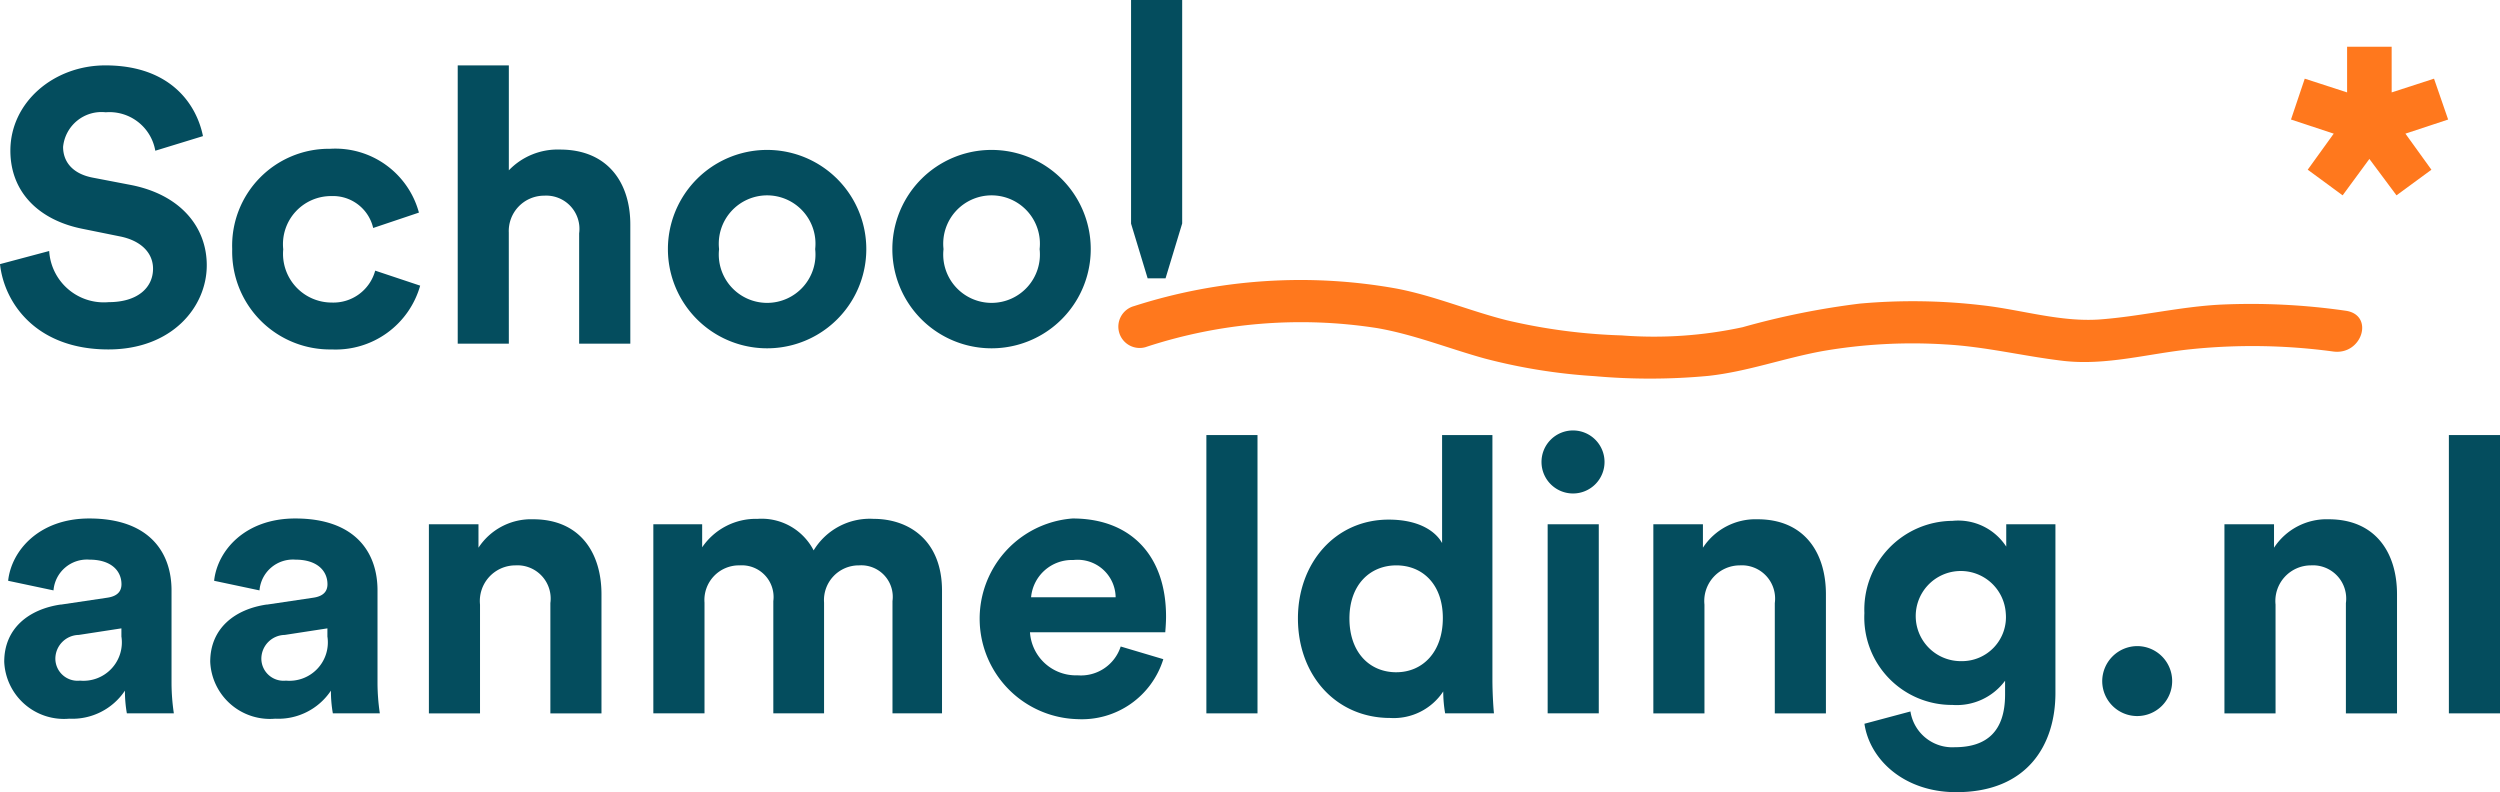
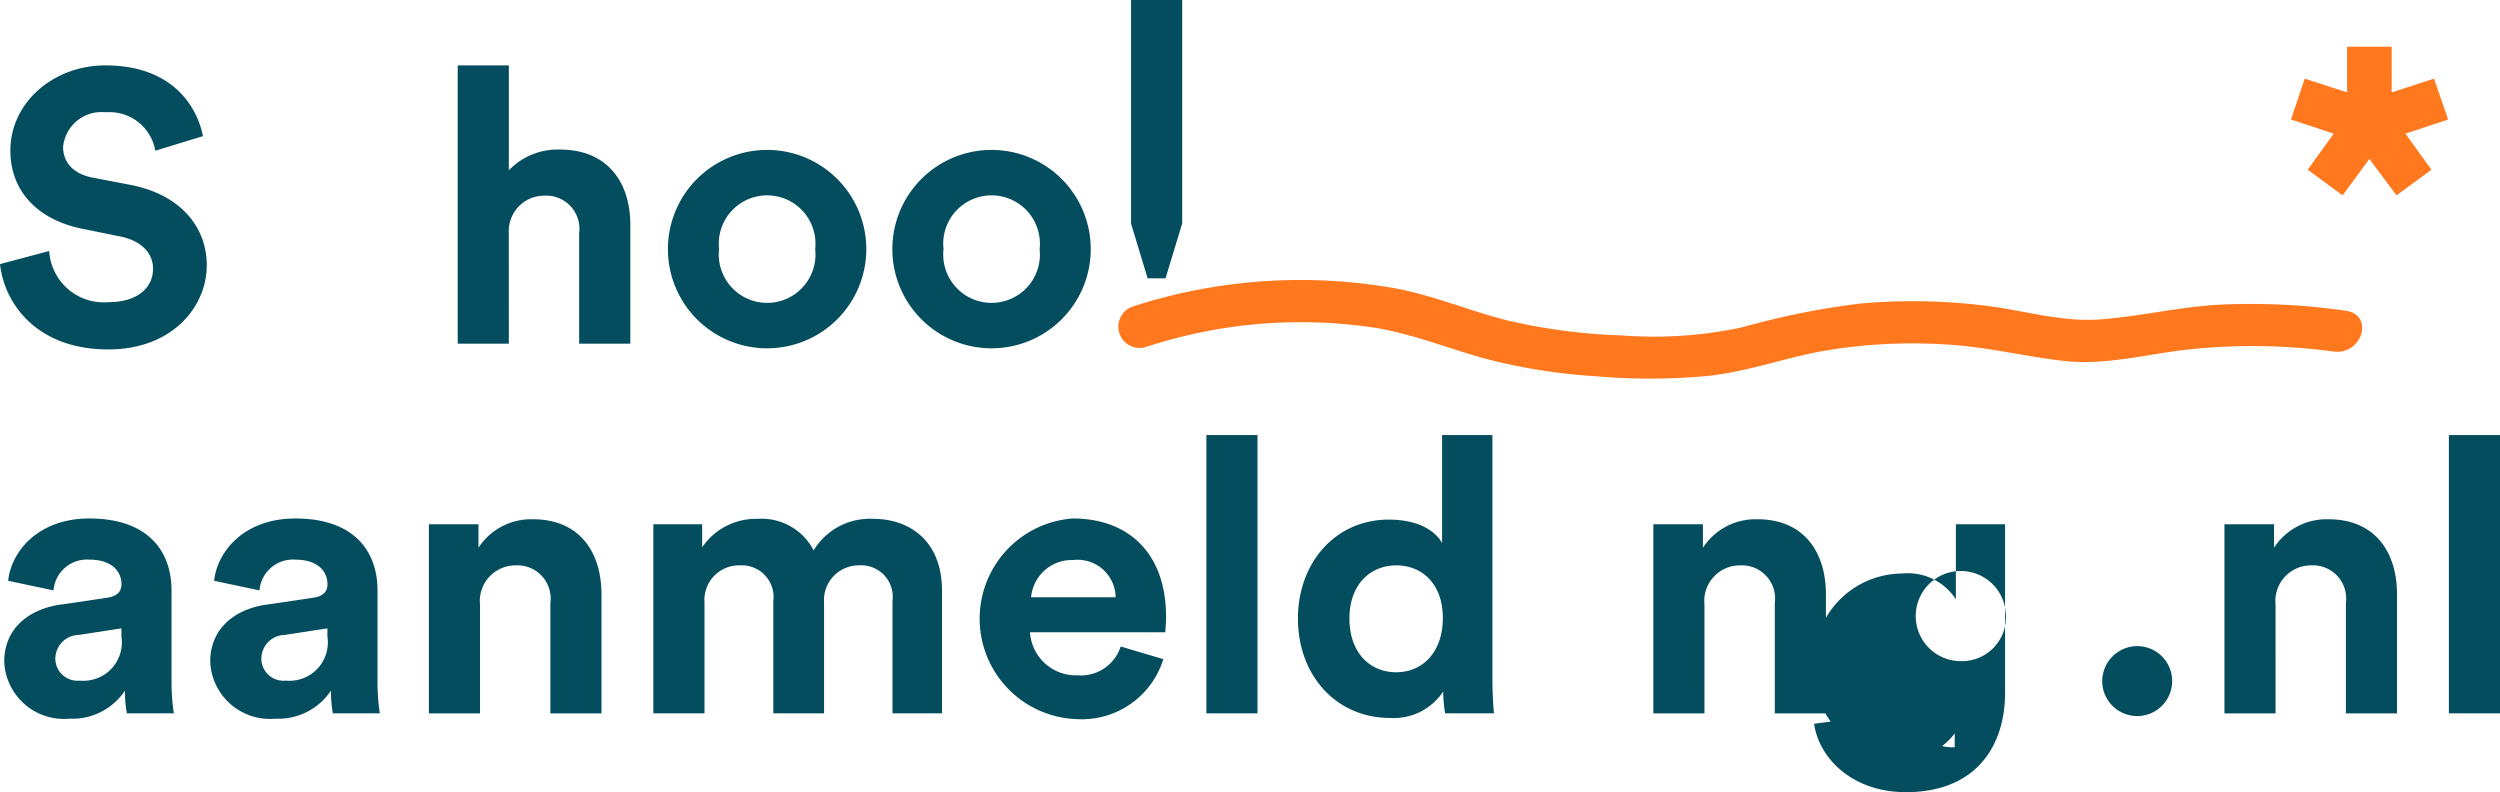
<svg xmlns="http://www.w3.org/2000/svg" width="152.479" height="48.315" viewBox="0 0 152.479 48.315">
  <defs>
    <clipPath id="clip-path">
      <rect id="Rectangle_236" data-name="Rectangle 236" width="152.479" height="48.315" fill="none" />
    </clipPath>
  </defs>
  <g id="Group_149" data-name="Group 149" transform="translate(48)">
    <g id="Group_148" data-name="Group 148" transform="translate(-48)" clip-path="url(#clip-path)">
      <path id="Path_250" data-name="Path 250" d="M9.472,17.745A2.839,2.839,0,0,0,6.448,15.4a2.354,2.354,0,0,0-2.6,2.11c0,.915.586,1.641,1.8,1.875l2.321.446c3.024.586,4.642,2.555,4.642,4.9,0,2.556-2.133,5.134-6,5.134C2.2,29.865.258,27.029,0,24.661l3-.8a3.336,3.336,0,0,0,3.634,3.119c1.735,0,2.7-.867,2.7-2.04,0-.961-.727-1.711-2.016-1.969L4.994,22.5c-2.649-.54-4.361-2.251-4.361-4.76,0-2.954,2.649-5.2,5.791-5.2,4.032,0,5.58,2.438,5.955,4.314Z" transform="translate(0 -8.552)" fill="#044d5e" />
-       <path id="Path_251" data-name="Path 251" d="M47.641,34.658A2.97,2.97,0,0,0,50.6,37.917a2.641,2.641,0,0,0,2.649-1.946l2.743.915A5.355,5.355,0,0,1,50.6,40.777a5.968,5.968,0,0,1-6.072-6.119A5.906,5.906,0,0,1,50.5,28.539a5.281,5.281,0,0,1,5.416,3.892l-2.79.938a2.516,2.516,0,0,0-2.556-1.946,2.933,2.933,0,0,0-2.931,3.235" transform="translate(-30.365 -19.464)" fill="#044d5e" />
      <path id="Path_252" data-name="Path 252" d="M90.912,29.514H87.794V12.54h3.118v6.4a4.123,4.123,0,0,1,3.119-1.266c2.93,0,4.29,2.04,4.29,4.572v7.268H95.2V22.786a2.028,2.028,0,0,0-2.134-2.3,2.159,2.159,0,0,0-2.157,2.251Z" transform="translate(-59.877 -8.552)" fill="#044d5e" />
      <path id="Path_253" data-name="Path 253" d="M140.214,34.658a6.049,6.049,0,1,1-12.1,0,6.049,6.049,0,1,1,12.1,0m-3.118,0a2.949,2.949,0,1,0-5.861,0,2.949,2.949,0,1,0,5.861,0" transform="translate(-87.377 -19.464)" fill="#044d5e" />
      <path id="Path_254" data-name="Path 254" d="M183.263,34.658a6.049,6.049,0,1,1-12.1,0,6.049,6.049,0,1,1,12.1,0m-3.118,0a2.949,2.949,0,1,0-5.861,0,2.949,2.949,0,1,0,5.861,0" transform="translate(-116.737 -19.464)" fill="#044d5e" />
      <path id="Path_255" data-name="Path 255" d="M4.257,104.7l2.837-.422c.657-.094.867-.423.867-.821,0-.821-.633-1.5-1.946-1.5a2.047,2.047,0,0,0-2.2,1.875l-2.766-.586c.188-1.805,1.852-3.8,4.947-3.8,3.658,0,5.018,2.064,5.018,4.384V109.5a12.926,12.926,0,0,0,.141,1.829H8.289a7.812,7.812,0,0,1-.117-1.383,3.854,3.854,0,0,1-3.4,1.711,3.643,3.643,0,0,1-3.962-3.47c0-2.063,1.524-3.212,3.447-3.493m3.7,1.969v-.515l-2.6.4A1.456,1.456,0,0,0,3.928,108a1.354,1.354,0,0,0,1.5,1.336,2.343,2.343,0,0,0,2.532-2.673" transform="translate(-0.552 -67.823)" fill="#044d5e" />
      <path id="Path_256" data-name="Path 256" d="M43.768,104.7l2.837-.422c.657-.094.867-.423.867-.821,0-.821-.633-1.5-1.946-1.5a2.047,2.047,0,0,0-2.2,1.875l-2.767-.586c.188-1.805,1.852-3.8,4.947-3.8,3.658,0,5.018,2.064,5.018,4.384V109.5a12.925,12.925,0,0,0,.141,1.829H47.8a7.812,7.812,0,0,1-.117-1.383,3.854,3.854,0,0,1-3.4,1.711,3.643,3.643,0,0,1-3.962-3.47c0-2.063,1.524-3.212,3.447-3.493m3.7,1.969v-.515l-2.6.4A1.456,1.456,0,0,0,43.439,108a1.354,1.354,0,0,0,1.5,1.336,2.343,2.343,0,0,0,2.532-2.673" transform="translate(-27.499 -67.823)" fill="#044d5e" />
      <path id="Path_257" data-name="Path 257" d="M85.382,111.434H82.264V99.9h3.024v1.43a3.833,3.833,0,0,1,3.329-1.735c2.86,0,4.173,2.04,4.173,4.572v7.268H89.673v-6.728a2.028,2.028,0,0,0-2.134-2.3,2.172,2.172,0,0,0-2.157,2.392Z" transform="translate(-56.105 -67.924)" fill="#044d5e" />
      <path id="Path_258" data-name="Path 258" d="M125.314,111.383V99.849h2.978v1.406a3.964,3.964,0,0,1,3.376-1.735,3.569,3.569,0,0,1,3.423,1.923,4.008,4.008,0,0,1,3.657-1.923c2.134,0,4.173,1.29,4.173,4.384v7.479H139.9v-6.846a1.924,1.924,0,0,0-2.04-2.18,2.118,2.118,0,0,0-2.133,2.274v6.752h-3.095v-6.846a1.935,1.935,0,0,0-2.04-2.18,2.111,2.111,0,0,0-2.157,2.274v6.752Z" transform="translate(-85.466 -67.874)" fill="#044d5e" />
      <path id="Path_259" data-name="Path 259" d="M199.1,108.027a5.2,5.2,0,0,1-5.252,3.657,6.129,6.129,0,0,1-.281-12.238c3.563,0,5.7,2.275,5.7,5.978,0,.446-.047.915-.047.962h-8.252a2.809,2.809,0,0,0,2.907,2.626,2.548,2.548,0,0,0,2.626-1.758Zm-2.907-3.774a2.32,2.32,0,0,0-2.579-2.274,2.5,2.5,0,0,0-2.579,2.274Z" transform="translate(-128.148 -67.823)" fill="#044d5e" />
      <rect id="Rectangle_234" data-name="Rectangle 234" width="3.118" height="16.974" transform="translate(73.579 26.535)" fill="#044d5e" />
      <path id="Path_260" data-name="Path 260" d="M260.8,98.336c0,.773.047,1.618.094,2.086h-2.977a7.944,7.944,0,0,1-.117-1.337,3.615,3.615,0,0,1-3.235,1.618c-3.283,0-5.627-2.579-5.627-6.072,0-3.376,2.274-6.026,5.533-6.026,1.993,0,2.931.821,3.259,1.43V83.448H260.8Zm-5.861-.422c1.594,0,2.837-1.219,2.837-3.306,0-2.063-1.243-3.212-2.837-3.212s-2.86,1.172-2.86,3.236,1.219,3.283,2.86,3.283" transform="translate(-169.775 -56.913)" fill="#044d5e" />
-       <path id="Path_261" data-name="Path 261" d="M297.59,82.564a1.922,1.922,0,1,1-1.922,1.946,1.921,1.921,0,0,1,1.922-1.946m-1.547,5.721h3.118V99.819h-3.118Z" transform="translate(-201.649 -56.31)" fill="#044d5e" />
      <path id="Path_262" data-name="Path 262" d="M320.236,111.434h-3.118V99.9h3.024v1.43a3.833,3.833,0,0,1,3.329-1.735c2.86,0,4.173,2.04,4.173,4.572v7.268h-3.118v-6.728a2.028,2.028,0,0,0-2.134-2.3,2.172,2.172,0,0,0-2.157,2.392Z" transform="translate(-216.278 -67.924)" fill="#044d5e" />
-       <path id="Path_263" data-name="Path 263" d="M360.4,111.518a2.582,2.582,0,0,0,2.7,2.181c1.97,0,3.072-.985,3.072-3.212v-.844a3.667,3.667,0,0,1-3.212,1.477,5.339,5.339,0,0,1-5.369-5.6,5.412,5.412,0,0,1,5.369-5.627,3.492,3.492,0,0,1,3.283,1.571V100.1h3v10.292c0,3.166-1.712,6.049-6.049,6.049-3.165,0-5.275-1.969-5.6-4.173Zm5.814-6a2.749,2.749,0,1,0-2.72,2.931,2.682,2.682,0,0,0,2.72-2.931" transform="translate(-243.879 -68.125)" fill="#044d5e" />
+       <path id="Path_263" data-name="Path 263" d="M360.4,111.518a2.582,2.582,0,0,0,2.7,2.181v-.844a3.667,3.667,0,0,1-3.212,1.477,5.339,5.339,0,0,1-5.369-5.6,5.412,5.412,0,0,1,5.369-5.627,3.492,3.492,0,0,1,3.283,1.571V100.1h3v10.292c0,3.166-1.712,6.049-6.049,6.049-3.165,0-5.275-1.969-5.6-4.173Zm5.814-6a2.749,2.749,0,1,0-2.72,2.931,2.682,2.682,0,0,0,2.72-2.931" transform="translate(-243.879 -68.125)" fill="#044d5e" />
      <path id="Path_264" data-name="Path 264" d="M405.35,123.926a2.133,2.133,0,1,1-2.133,2.133,2.146,2.146,0,0,1,2.133-2.133" transform="translate(-274.999 -84.519)" fill="#044d5e" />
      <path id="Path_265" data-name="Path 265" d="M429.775,111.434h-3.118V99.9h3.024v1.43a3.833,3.833,0,0,1,3.329-1.735c2.86,0,4.173,2.04,4.173,4.572v7.268h-3.118v-6.728a2.028,2.028,0,0,0-2.134-2.3,2.172,2.172,0,0,0-2.157,2.392Z" transform="translate(-290.985 -67.924)" fill="#044d5e" />
      <rect id="Rectangle_235" data-name="Rectangle 235" width="3.118" height="16.974" transform="translate(149.361 26.535)" fill="#044d5e" />
      <path id="Path_266" data-name="Path 266" d="M445.566,11.747l2.583-.838.861,2.492-2.606.861,1.586,2.2-2.13,1.563-1.654-2.22-1.631,2.22-2.13-1.563,1.586-2.2-2.606-.861.839-2.492,2.583.838V8.961h2.718Z" transform="translate(-299.694 -6.111)" fill="#ff781d" />
      <path id="Path_267" data-name="Path 267" d="M217.953,16.974h1.093l1.014-3.344V0h-3.118V13.641Z" transform="translate(-147.957 0)" fill="#044d5e" />
      <path id="Path_268" data-name="Path 268" d="M216.149,57.764a30.214,30.214,0,0,1,14.1-1.147c2.279.4,4.352,1.246,6.559,1.855a34.728,34.728,0,0,0,6.669,1.072,38.175,38.175,0,0,0,6.96-.014c2.421-.265,4.654-1.1,7.035-1.524a32.135,32.135,0,0,1,7.444-.394c2.435.136,4.744.716,7.149,1,2.655.309,5.225-.45,7.844-.713a36.729,36.729,0,0,1,8.64.144c1.773.243,2.538-2.243.749-2.489a40.437,40.437,0,0,0-7.63-.37c-2.468.129-4.856.713-7.307.9-2.435.185-4.849-.6-7.253-.864a36.193,36.193,0,0,0-7.422-.1,47.756,47.756,0,0,0-7.158,1.441,25.59,25.59,0,0,1-7.375.5,35.173,35.173,0,0,1-7.017-.926c-2.276-.574-4.406-1.49-6.727-1.933a33.15,33.15,0,0,0-16,1.072,1.3,1.3,0,1,0,.749,2.489" transform="translate(-146.244 -36.604)" fill="#ff781d" />
    </g>
  </g>
</svg>